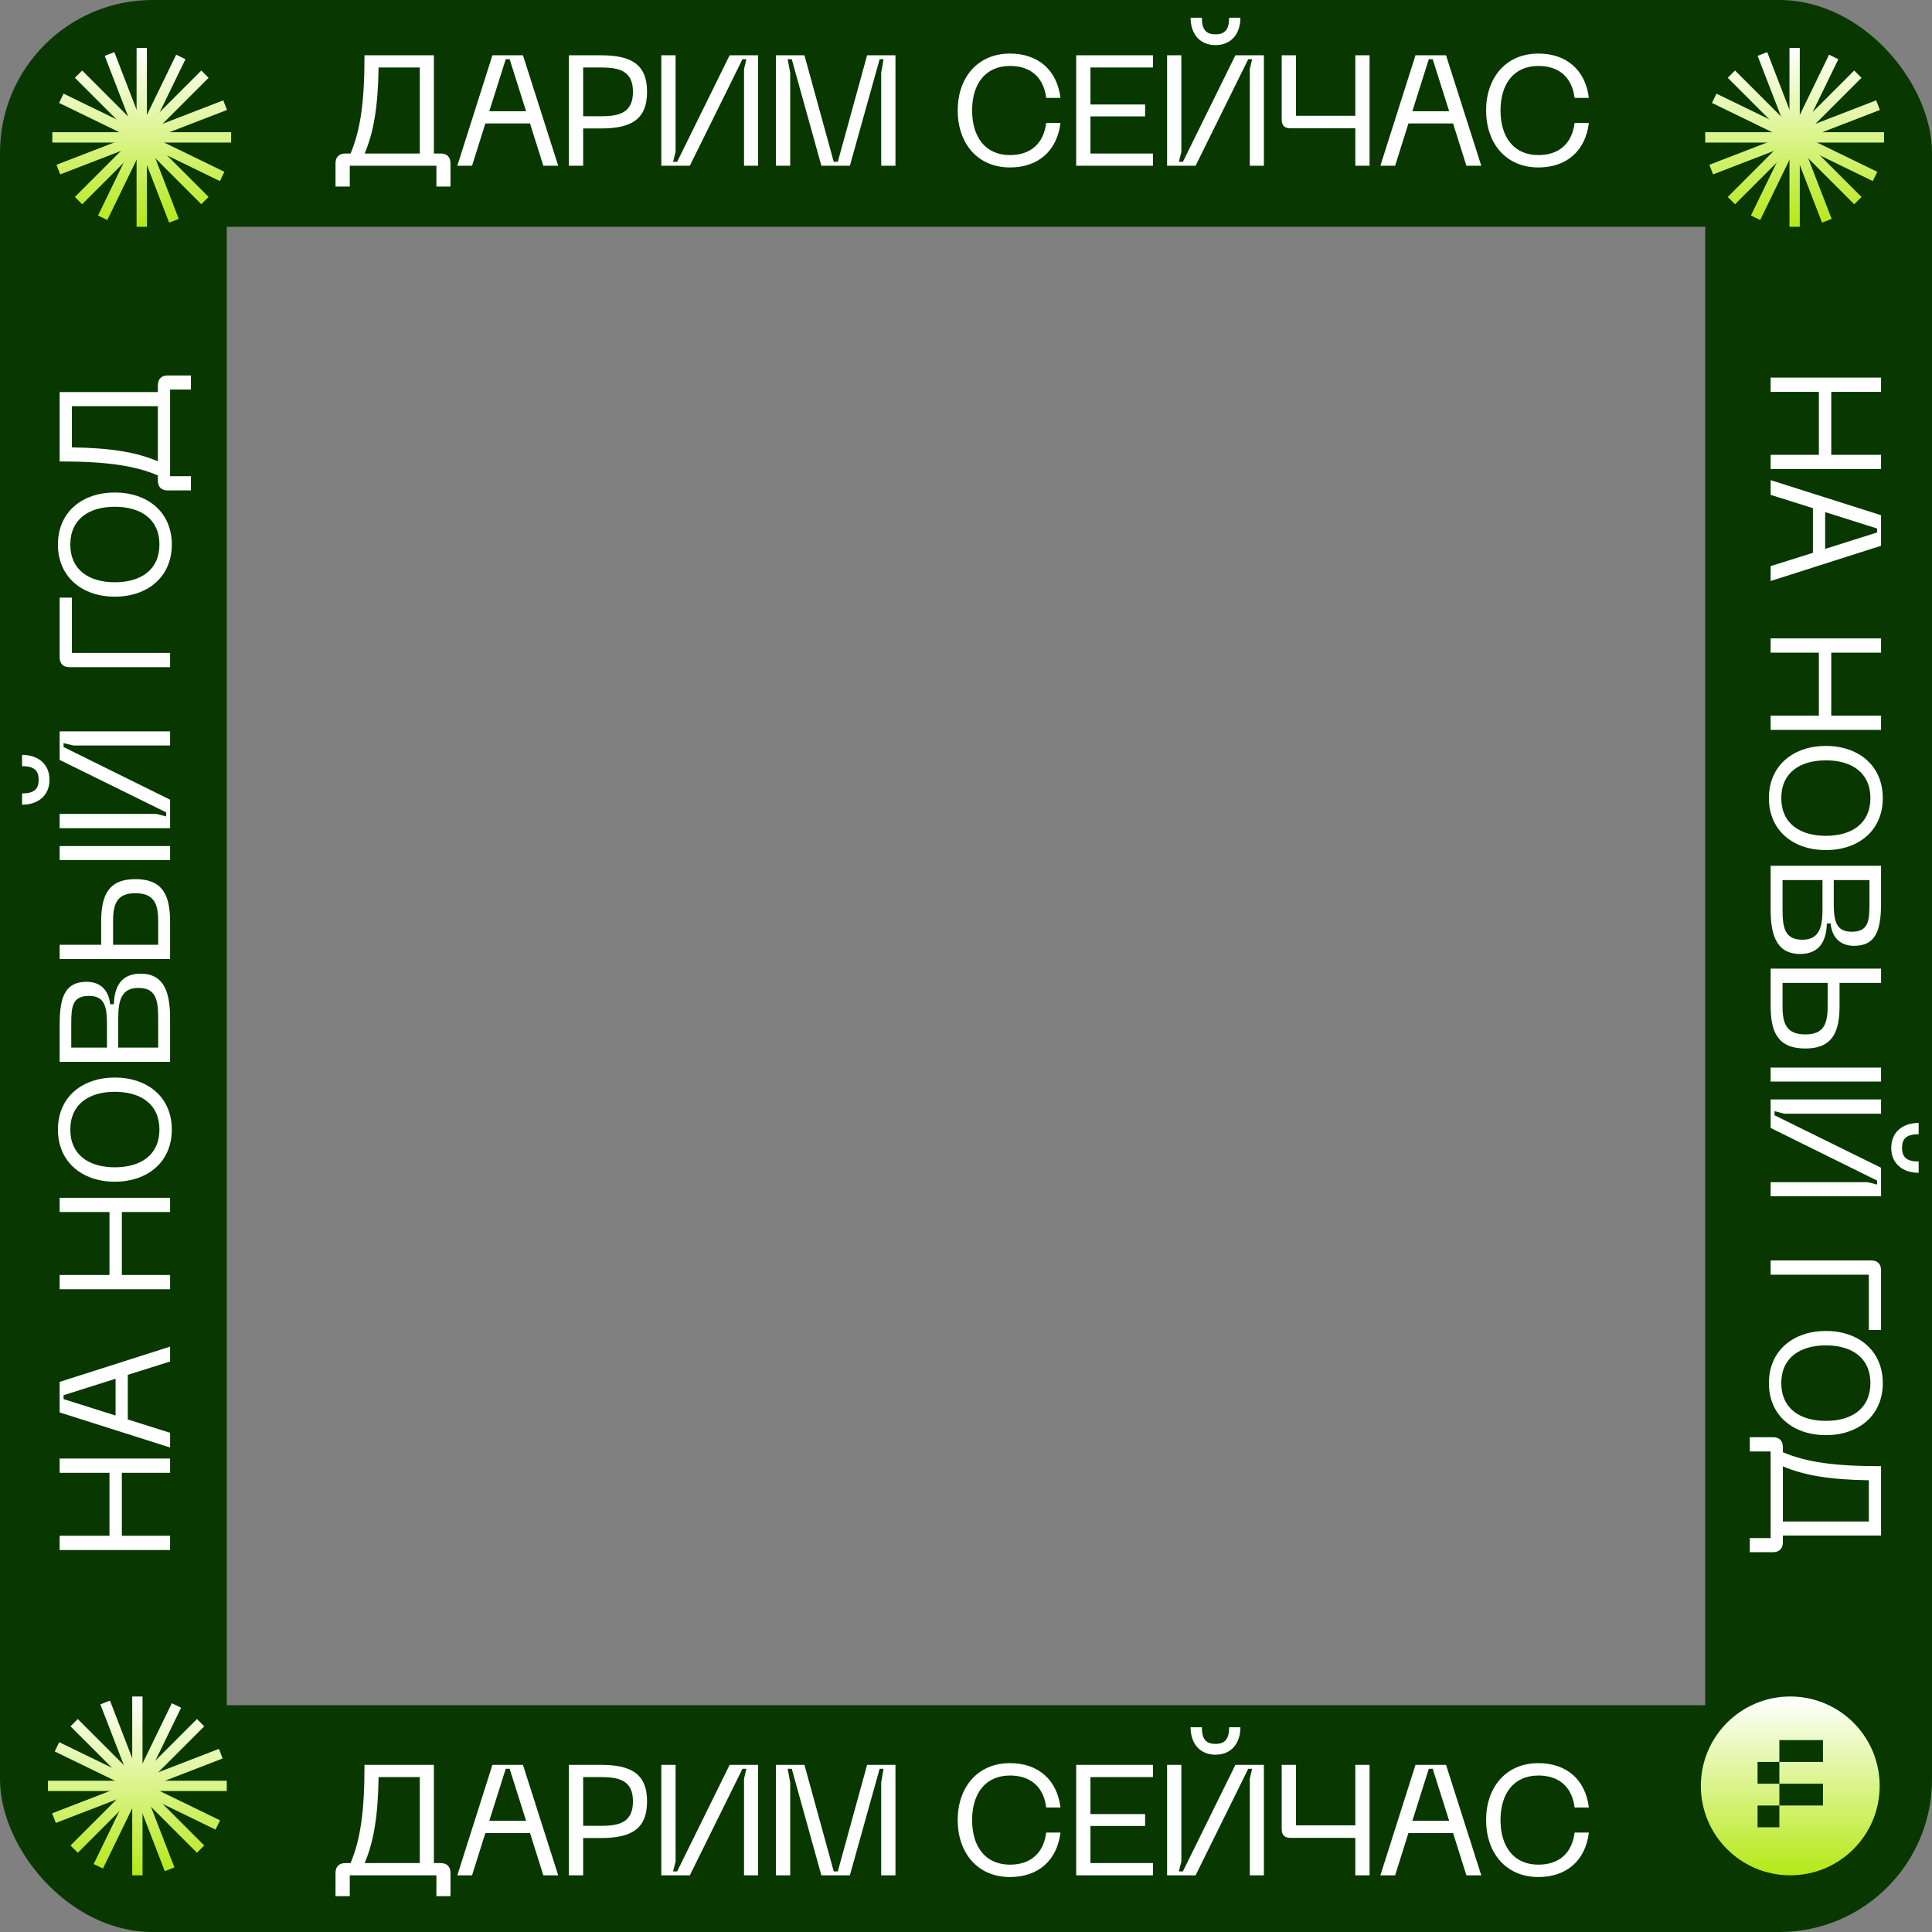
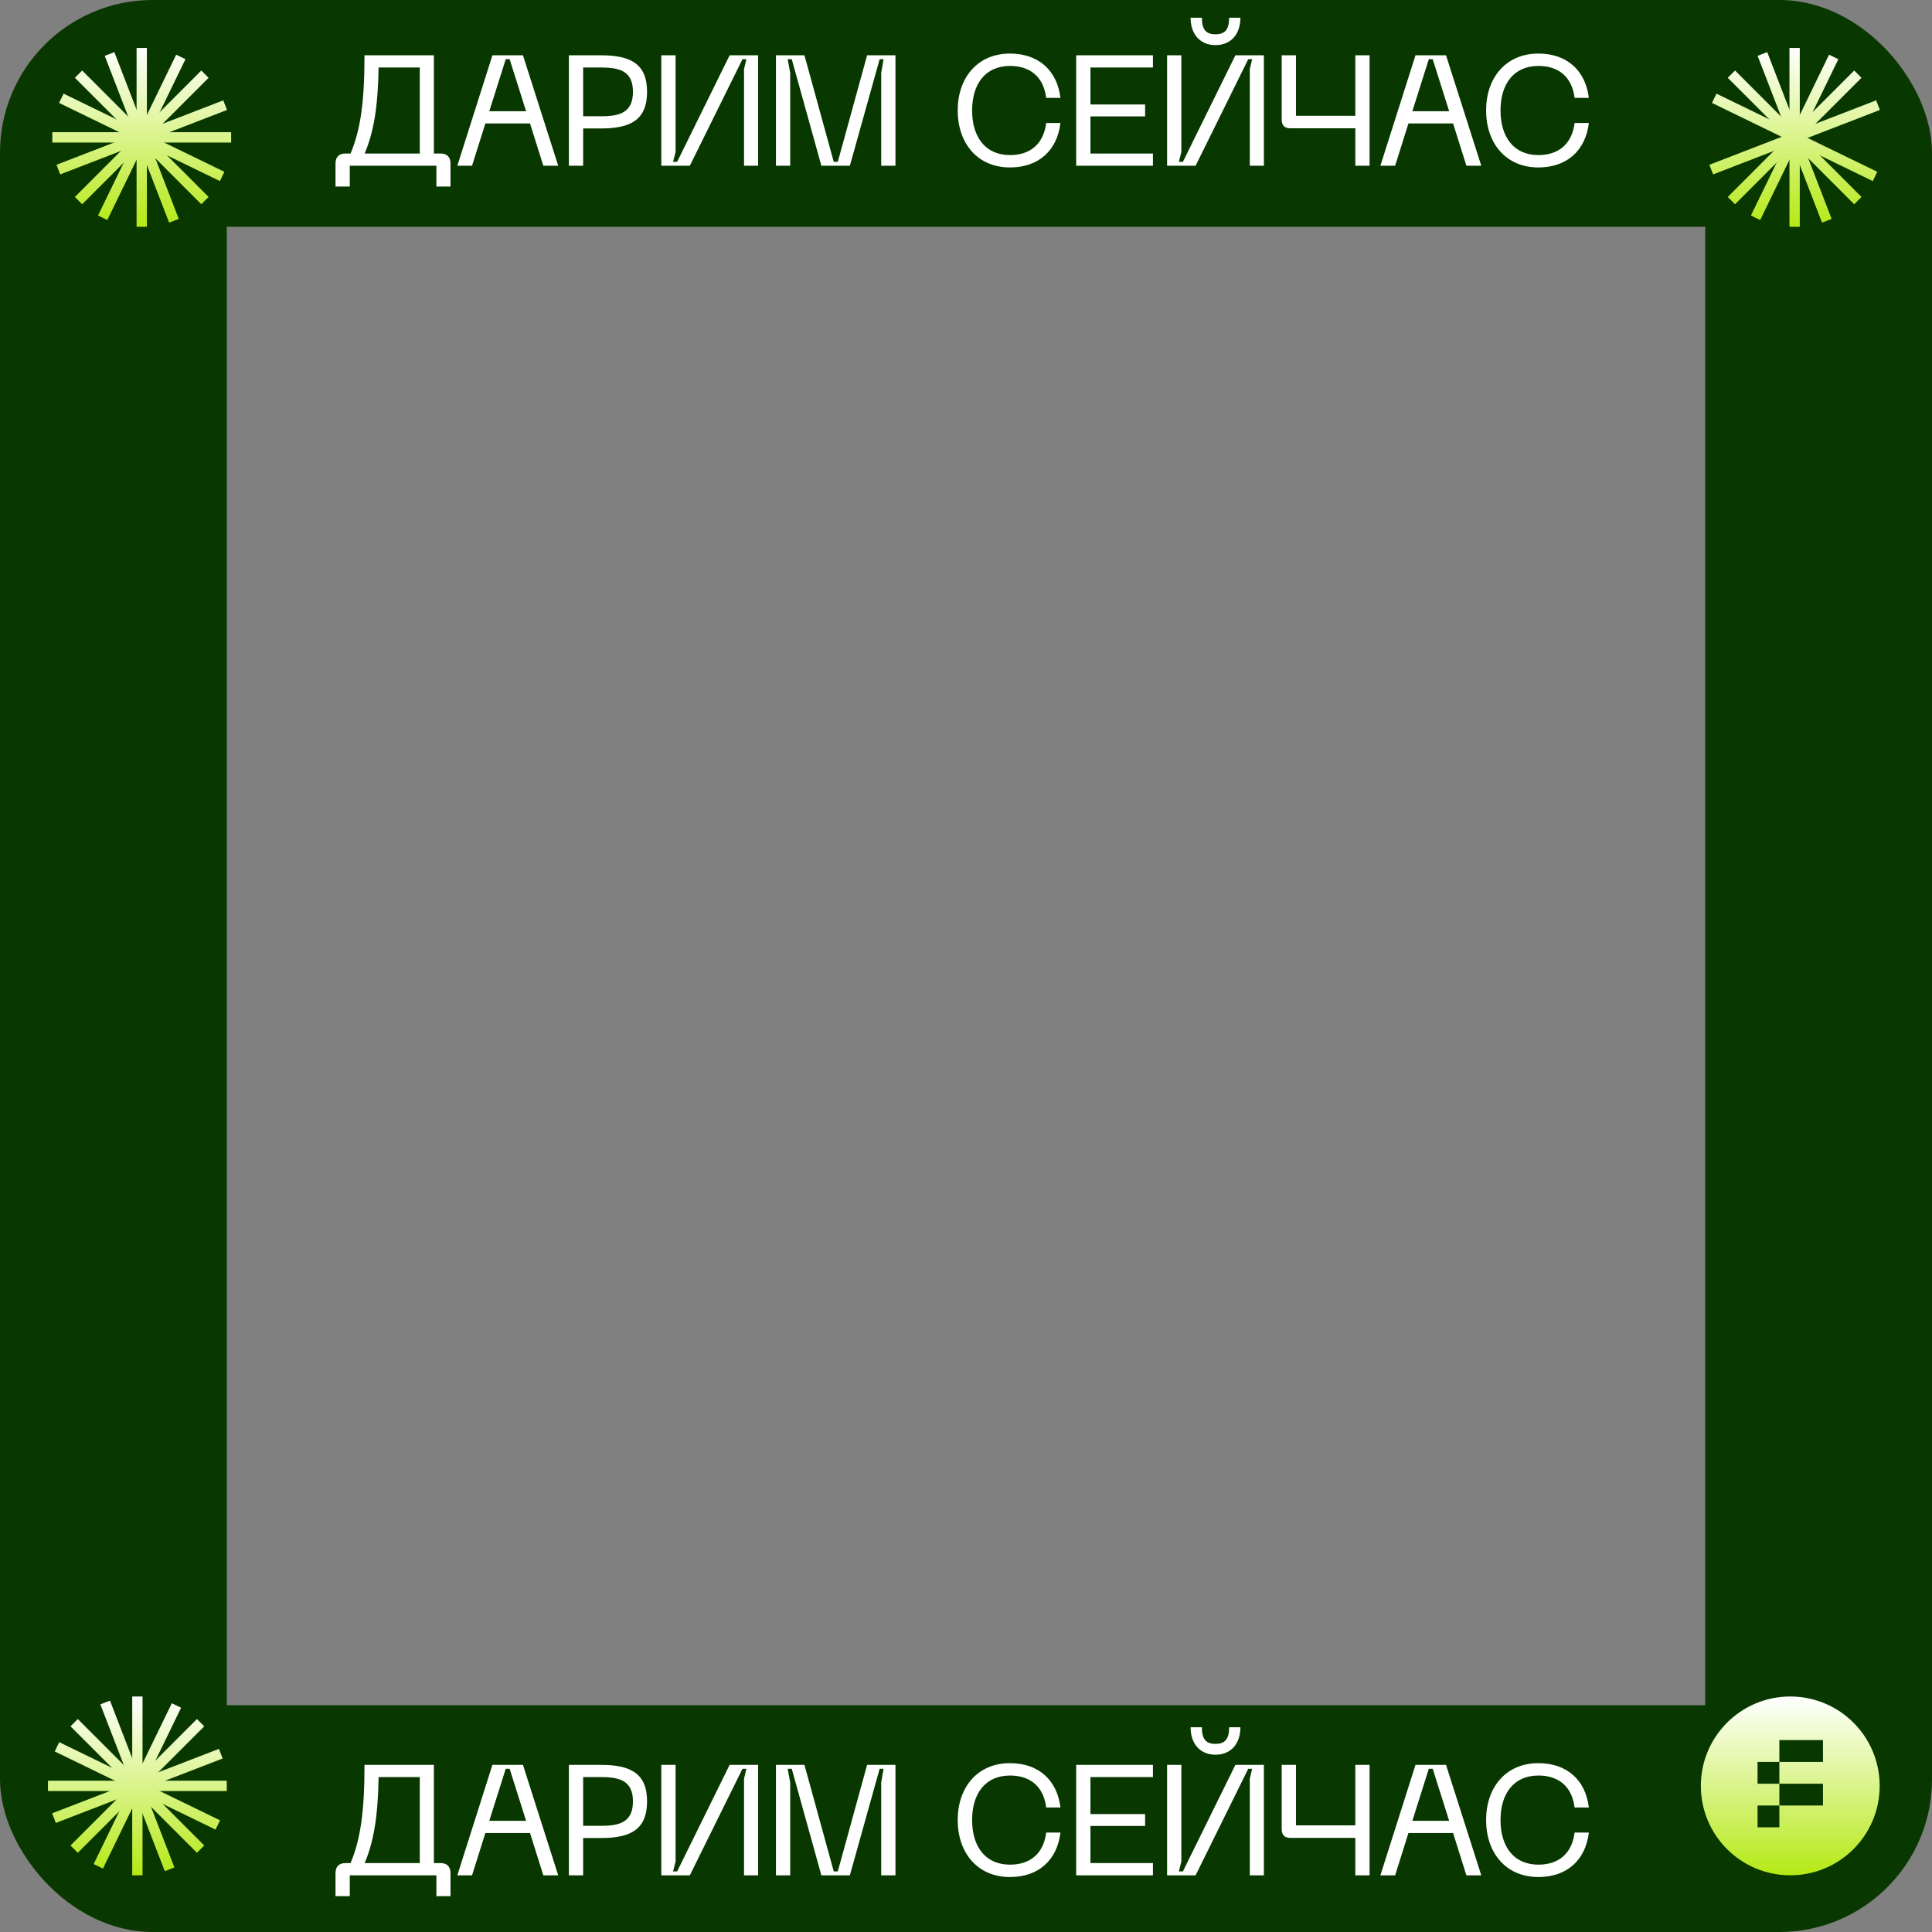
<svg xmlns="http://www.w3.org/2000/svg" width="443" height="443" viewBox="0 0 443 443" fill="none">
  <rect x="0" y="0" width="443" height="443" fill="#808080" stroke="none" />
  <g clip-path="url(#clip0_4574_6200)">
    <rect width="443" height="443" rx="35" stroke="#083800" stroke-width="104" />
    <path d="M99.489 12.679V35.199H101.034C102.506 35.199 103.296 36.025 103.296 37.461V42.777H100.064V38H80.202V42.777H76.934V37.461C76.934 36.025 77.724 35.199 79.197 35.199H80.382C82.68 29.739 83.578 23.31 83.578 12.679H99.489ZM83.614 35.199H96.257V15.481H86.811C86.667 24.496 85.697 30.278 83.614 35.199ZM104.864 38L112.909 12.679H119.912L127.994 38H124.582L121.529 28.303H111.293L108.24 38H104.864ZM112.191 25.501H120.631L116.86 13.577H115.962L112.191 25.501ZM130.445 38V12.679H137.808C144.56 12.679 148.368 14.619 148.368 21.048C148.368 27.512 144.56 29.452 137.808 29.452H133.714V38H130.445ZM133.714 26.651H137.916C142.118 26.651 145.135 25.788 145.135 21.048C145.135 16.343 142.118 15.481 137.916 15.481H133.714V26.651ZM173.836 38H170.604V15.84L171.143 13.577H170.245L158.177 38H151.64V12.679H154.908V34.839L154.334 37.102H155.268L167.3 12.679H173.836V38ZM177.921 38V12.679H184.457L191.174 37.102H192.107L198.824 12.679H205.325V38H202.056V16.702L202.595 13.577H201.697L194.873 38H188.336L181.548 13.577H180.614L181.189 16.702V38H177.921ZM231.593 38.395C224.05 38.395 219.597 32.756 219.597 25.322C219.597 17.923 224.05 12.284 231.593 12.284C238.129 12.284 242.403 16.163 243.158 22.448H239.889C239.315 17.815 236.405 15.121 231.593 15.121C225.882 15.121 222.901 19.324 222.901 25.322C222.901 31.355 225.882 35.558 231.593 35.558C236.405 35.558 239.315 32.828 239.889 28.195H243.158C242.403 34.516 238.129 38.395 231.593 38.395ZM246.766 38V12.679H264.365V15.481H250.034V23.957H262.569V26.686H250.034V35.199H264.365V38H246.766ZM272.997 4.059H275.583C275.583 6.717 276.481 7.866 278.708 7.866C280.935 7.866 281.833 6.717 281.833 4.059H284.419C284.419 7.723 282.335 10.345 278.708 10.345C275.08 10.345 272.997 7.723 272.997 4.059ZM289.806 38H286.574V15.84L287.112 13.577H286.214L274.147 38H267.61V12.679H270.878V34.839L270.304 37.102H271.237L283.269 12.679H289.806V38ZM293.889 12.679H297.158V26.543H310.77V12.679H314.038V38H310.77V29.416H295.901C294.572 29.416 293.889 28.805 293.889 27.369V12.679ZM316.52 38L324.565 12.679H331.569L339.65 38H336.238L333.185 28.303H322.949L319.896 38H316.52ZM323.847 25.501H332.287L328.516 13.577H327.618L323.847 25.501ZM352.753 38.395C345.211 38.395 340.757 32.756 340.757 25.322C340.757 17.923 345.211 12.284 352.753 12.284C359.29 12.284 363.564 16.163 364.318 22.448H361.05C360.475 17.815 357.566 15.121 352.753 15.121C347.043 15.121 344.062 19.324 344.062 25.322C344.062 31.355 347.043 35.558 352.753 35.558C357.566 35.558 360.475 32.828 361.05 28.195H364.318C363.564 34.516 359.29 38.395 352.753 38.395Z" fill="white" />
    <path d="M99.489 404.679V427.199H101.034C102.506 427.199 103.296 428.025 103.296 429.461V434.777H100.064V430H80.202V434.777H76.934V429.461C76.934 428.025 77.724 427.199 79.197 427.199H80.382C82.68 421.739 83.578 415.31 83.578 404.679H99.489ZM83.614 427.199H96.257V407.481H86.811C86.667 416.496 85.697 422.278 83.614 427.199ZM104.864 430L112.909 404.679H119.912L127.994 430H124.582L121.529 420.303H111.293L108.24 430H104.864ZM112.191 417.501H120.631L116.86 405.577H115.962L112.191 417.501ZM130.445 430V404.679H137.808C144.56 404.679 148.368 406.619 148.368 413.048C148.368 419.513 144.56 421.452 137.808 421.452H133.714V430H130.445ZM133.714 418.651H137.916C142.118 418.651 145.135 417.789 145.135 413.048C145.135 408.343 142.118 407.481 137.916 407.481H133.714V418.651ZM173.836 430H170.604V407.84L171.143 405.577H170.245L158.177 430H151.64V404.679H154.908V426.839L154.334 429.102H155.268L167.3 404.679H173.836V430ZM177.921 430V404.679H184.457L191.174 429.102H192.107L198.824 404.679H205.325V430H202.056V408.702L202.595 405.577H201.697L194.873 430H188.336L181.548 405.577H180.614L181.189 408.702V430H177.921ZM231.593 430.395C224.05 430.395 219.597 424.756 219.597 417.322C219.597 409.923 224.05 404.284 231.593 404.284C238.129 404.284 242.403 408.163 243.158 414.448H239.889C239.315 409.815 236.405 407.121 231.593 407.121C225.882 407.121 222.901 411.324 222.901 417.322C222.901 423.356 225.882 427.558 231.593 427.558C236.405 427.558 239.315 424.828 239.889 420.195H243.158C242.403 426.516 238.129 430.395 231.593 430.395ZM246.766 430V404.679H264.365V407.481H250.034V415.957H262.569V418.686H250.034V427.199H264.365V430H246.766ZM272.997 396.059H275.583C275.583 398.717 276.481 399.866 278.708 399.866C280.935 399.866 281.833 398.717 281.833 396.059H284.419C284.419 399.723 282.335 402.345 278.708 402.345C275.08 402.345 272.997 399.723 272.997 396.059ZM289.806 430H286.574V407.84L287.112 405.577H286.214L274.147 430H267.61V404.679H270.878V426.839L270.304 429.102H271.237L283.269 404.679H289.806V430ZM293.889 404.679H297.158V418.543H310.77V404.679H314.038V430H310.77V421.416H295.901C294.572 421.416 293.889 420.805 293.889 419.369V404.679ZM316.52 430L324.565 404.679H331.569L339.65 430H336.238L333.185 420.303H322.949L319.896 430H316.52ZM323.847 417.501H332.287L328.516 405.577H327.618L323.847 417.501ZM352.753 430.395C345.211 430.395 340.757 424.756 340.757 417.322C340.757 409.923 345.211 404.284 352.753 404.284C359.29 404.284 363.564 408.163 364.318 414.448H361.05C360.475 409.815 357.566 407.121 352.753 407.121C347.043 407.121 344.062 411.324 344.062 417.322C344.062 423.356 347.043 427.558 352.753 427.558C357.566 427.558 360.475 424.828 361.05 420.195H364.318C363.564 426.516 359.29 430.395 352.753 430.395Z" fill="white" />
-     <path d="M13.679 355.414L13.679 352.146L25.101 352.146L25.101 337.707L13.679 337.707L13.679 334.439L39 334.439L39 337.707L27.938 337.707L27.938 352.146L39 352.146L39 355.414L13.679 355.414ZM39 331.907L13.679 323.862L13.679 316.858L39 308.777L39 312.189L29.303 315.242L29.303 325.478L39 328.531L39 331.907ZM26.501 324.58L26.501 316.14L14.577 319.911L14.577 320.809L26.501 324.58ZM13.679 295.618L13.679 292.35L25.101 292.35L25.101 277.911L13.679 277.911L13.679 274.643L39 274.643L39 277.911L27.938 277.911L27.938 292.35L39 292.35L39 295.618L13.679 295.618ZM26.322 270.963C18.923 270.963 13.284 266.509 13.284 259.003C13.284 251.496 18.923 247.078 26.322 247.078C33.756 247.078 39.395 251.496 39.395 259.003C39.395 266.509 33.756 270.963 26.322 270.963ZM26.322 267.658C32.284 267.658 36.558 264.821 36.558 259.003C36.558 253.184 32.284 250.347 26.322 250.347C20.395 250.347 16.121 253.184 16.121 259.003C16.121 264.821 20.395 267.658 26.322 267.658ZM39 243.478L13.679 243.478L13.679 234.93C13.679 228.68 14.9 225.125 19.857 225.125C23.556 225.125 25.029 227.675 25.244 230.261L26.106 230.261C26.214 226.382 27.686 223.257 32.248 223.257C37.42 223.257 39 227.208 39 233.421L39 243.478ZM24.526 240.21L24.526 234.786C24.526 230.835 23.987 228.357 20.431 228.357C16.588 228.357 16.337 230.8 16.337 234.786L16.337 240.21L24.526 240.21ZM36.27 240.21L36.27 233.314C36.27 229.076 35.624 226.526 31.709 226.526C28.046 226.526 27.112 229.111 27.112 233.314L27.112 240.21L36.27 240.21ZM13.679 216.63L23.197 216.63L23.197 211.35C23.197 205.532 24.705 201.581 31.027 201.581C37.492 201.581 39 205.532 39 211.35L39 219.898L13.679 219.898L13.679 216.63ZM39 197.199L13.679 197.199L13.679 194.003L39 194.003L39 197.199ZM36.27 216.63L36.27 211.206C36.27 207.184 35.301 204.813 31.027 204.813C26.86 204.813 25.927 207.184 25.927 211.206L25.927 216.63L36.27 216.63ZM5.059 184.512L5.059 181.926C7.717 181.926 8.866 181.029 8.866 178.802C8.866 176.575 7.717 175.677 5.059 175.677L5.059 173.091C8.723 173.091 11.345 175.174 11.345 178.802C11.345 182.429 8.723 184.512 5.059 184.512ZM39 167.704L39 170.936L16.84 170.936L14.577 170.397L14.577 171.295L39 183.363L39 189.9L13.679 189.9L13.679 186.631L35.839 186.631L38.102 187.206L38.102 186.272L13.679 174.24L13.679 167.704L39 167.704ZM13.679 150.72L13.679 137.036L16.481 137.036L16.481 149.714L39 149.714L39 152.983L15.942 152.983C14.469 152.983 13.679 152.157 13.679 150.72ZM26.322 136.815C18.923 136.815 13.284 132.361 13.284 124.855C13.284 117.348 18.923 112.93 26.322 112.93C33.756 112.93 39.395 117.348 39.395 124.855C39.395 132.361 33.756 136.815 26.322 136.815ZM26.322 133.51C32.284 133.51 36.558 130.673 36.558 124.855C36.558 119.036 32.284 116.199 26.322 116.199C20.395 116.199 16.121 119.036 16.121 124.855C16.121 130.673 20.395 133.51 26.322 133.51ZM13.679 89.9L36.199 89.9L36.199 88.356C36.199 86.883 37.025 86.093 38.461 86.093L43.777 86.093L43.777 89.325L39 89.325L39 109.187L43.777 109.187L43.777 112.455L38.461 112.455C37.025 112.455 36.199 111.665 36.199 110.192L36.199 109.007C30.739 106.709 24.31 105.811 13.679 105.811L13.679 89.9ZM36.199 105.775L36.199 93.132L16.481 93.132L16.481 102.578C25.495 102.722 31.278 103.692 36.199 105.775Z" fill="white" />
-     <path d="M431.321 86.586L431.321 89.854L419.9 89.854L419.9 104.293L431.321 104.293L431.321 107.561L406 107.561L406 104.293L417.062 104.293L417.062 89.854L406 89.854L406 86.586L431.321 86.586ZM406 110.093L431.321 118.138L431.321 125.142L406 133.223L406 129.811L415.697 126.758L415.697 116.522L406 113.469L406 110.093ZM418.499 117.42L418.499 125.86L430.423 122.089L430.423 121.191L418.499 117.42ZM431.321 146.382L431.321 149.65L419.9 149.65L419.9 164.089L431.321 164.089L431.321 167.357L406 167.357L406 164.089L417.062 164.089L417.062 149.65L406 149.65L406 146.382L431.321 146.382ZM418.678 171.037C426.077 171.037 431.716 175.491 431.716 182.997C431.716 190.504 426.077 194.922 418.678 194.922C411.244 194.922 405.605 190.504 405.605 182.997C405.605 175.491 411.244 171.037 418.678 171.037ZM418.678 174.342C412.716 174.342 408.442 177.179 408.442 182.997C408.442 188.816 412.716 191.653 418.678 191.653C424.605 191.653 428.879 188.816 428.879 182.997C428.879 177.179 424.605 174.342 418.678 174.342ZM406 198.522L431.321 198.522L431.321 207.07C431.321 213.32 430.1 216.875 425.143 216.875C421.444 216.875 419.971 214.325 419.756 211.739L418.894 211.739C418.786 215.618 417.314 218.743 412.752 218.743C407.58 218.743 406 214.792 406 208.579L406 198.522ZM420.474 201.79L420.474 207.214C420.474 211.165 421.013 213.643 424.569 213.643C428.412 213.643 428.663 211.2 428.663 207.214L428.663 201.79L420.474 201.79ZM408.73 201.79L408.73 208.686C408.73 212.924 409.376 215.474 413.291 215.474C416.954 215.474 417.888 212.889 417.888 208.686L417.888 201.79L408.73 201.79ZM431.321 225.37L421.803 225.37L421.803 230.65C421.803 236.468 420.295 240.419 413.973 240.419C407.508 240.419 406 236.468 406 230.65L406 222.102L431.321 222.102L431.321 225.37ZM406 244.801L431.321 244.801L431.321 247.997L406 247.997L406 244.801ZM408.73 225.37L408.73 230.794C408.73 234.816 409.699 237.187 413.973 237.187C418.14 237.187 419.073 234.816 419.073 230.794L419.073 225.37L408.73 225.37ZM439.941 257.488L439.941 260.074C437.283 260.074 436.134 260.971 436.134 263.198C436.134 265.425 437.283 266.323 439.941 266.323L439.941 268.909C436.277 268.909 433.655 266.826 433.655 263.198C433.655 259.571 436.277 257.488 439.941 257.488ZM406 274.296L406 271.064L428.16 271.064L430.423 271.603L430.423 270.705L406 258.637L406 252.1L431.321 252.1L431.321 255.369L409.161 255.369L406.898 254.794L406.898 255.728L431.321 267.76L431.321 274.296L406 274.296ZM431.321 291.28L431.321 304.964L428.519 304.964L428.519 292.286L406 292.286L406 289.017L429.058 289.017C430.531 289.017 431.321 289.843 431.321 291.28ZM418.678 305.185C426.077 305.185 431.716 309.639 431.716 317.145C431.716 324.652 426.077 329.07 418.678 329.07C411.244 329.07 405.605 324.652 405.605 317.145C405.605 309.639 411.244 305.185 418.678 305.185ZM418.678 308.49C412.716 308.49 408.442 311.327 408.442 317.145C408.442 322.964 412.716 325.801 418.678 325.801C424.605 325.801 428.879 322.964 428.879 317.145C428.879 311.327 424.605 308.49 418.678 308.49ZM431.321 352.1L408.801 352.1L408.801 353.645C408.801 355.117 407.975 355.907 406.539 355.907L401.223 355.907L401.223 352.675L406 352.675L406 332.813L401.223 332.813L401.223 329.545L406.539 329.545C407.975 329.545 408.801 330.335 408.801 331.808L408.801 332.993C414.261 335.291 420.69 336.189 431.321 336.189L431.321 352.1ZM408.801 336.225L408.801 348.868L428.519 348.868L428.519 339.422C419.504 339.278 413.722 338.308 408.801 336.225Z" fill="white" />
    <path d="M12 30.318L12 32.682H53V30.318L12 30.318Z" fill="url(#paint0_linear_4574_6200)" />
    <path d="M33.682 11L31.318 11L31.318 52H33.682L33.682 11Z" fill="url(#paint1_linear_4574_6200)" />
    <path d="M18.84 16.169L17.168 17.841L46.159 46.832L47.831 45.16L18.84 16.169Z" fill="url(#paint2_linear_4574_6200)" />
    <path d="M47.831 17.841L46.159 16.169L17.168 45.16L18.84 46.832L47.831 17.841Z" fill="url(#paint3_linear_4574_6200)" />
    <path d="M26.218 11.95L24.012 12.802L38.785 51.047L40.991 50.196L26.218 11.95Z" fill="url(#paint4_linear_4574_6200)" />
    <path d="M52.051 25.215L51.199 23.009L12.953 37.783L13.805 39.989L52.051 25.215Z" fill="url(#paint5_linear_4574_6200)" />
    <path d="M14.579 21.475L13.546 23.602L50.421 41.523L51.455 39.396L14.579 21.475Z" fill="url(#paint6_linear_4574_6200)" />
    <path d="M42.526 13.577L40.399 12.543L22.477 49.419L24.604 50.452L42.526 13.577Z" fill="url(#paint7_linear_4574_6200)" />
-     <path d="M391 30.318L391 32.682H432V30.318L391 30.318Z" fill="url(#paint8_linear_4574_6200)" />
    <path d="M412.682 11L410.318 11L410.318 52H412.682L412.682 11Z" fill="url(#paint9_linear_4574_6200)" />
    <path d="M397.84 16.169L396.168 17.841L425.159 46.832L426.831 45.16L397.84 16.169Z" fill="url(#paint10_linear_4574_6200)" />
    <path d="M426.832 17.841L425.159 16.169L396.168 45.16L397.84 46.832L426.832 17.841Z" fill="url(#paint11_linear_4574_6200)" />
    <path d="M405.218 11.95L403.012 12.802L417.785 51.047L419.991 50.196L405.218 11.95Z" fill="url(#paint12_linear_4574_6200)" />
    <path d="M431.051 25.215L430.199 23.009L391.953 37.783L392.805 39.989L431.051 25.215Z" fill="url(#paint13_linear_4574_6200)" />
    <path d="M393.579 21.475L392.546 23.602L429.421 41.523L430.455 39.396L393.579 21.475Z" fill="url(#paint14_linear_4574_6200)" />
    <path d="M421.526 13.577L419.399 12.543L401.477 49.419L403.604 50.452L421.526 13.577Z" fill="url(#paint15_linear_4574_6200)" />
    <path d="M11 408.318L11 410.682H52V408.318L11 408.318Z" fill="url(#paint16_linear_4574_6200)" />
    <path d="M32.682 389L30.318 389L30.318 430H32.682L32.682 389Z" fill="url(#paint17_linear_4574_6200)" />
    <path d="M17.84 394.169L16.168 395.841L45.159 424.832L46.831 423.16L17.84 394.169Z" fill="url(#paint18_linear_4574_6200)" />
    <path d="M46.831 395.841L45.159 394.169L16.168 423.16L17.84 424.832L46.831 395.841Z" fill="url(#paint19_linear_4574_6200)" />
    <path d="M25.218 389.95L23.012 390.802L37.785 429.048L39.991 428.195L25.218 389.95Z" fill="url(#paint20_linear_4574_6200)" />
    <path d="M51.051 403.215L50.199 401.009L11.953 415.783L12.805 417.989L51.051 403.215Z" fill="url(#paint21_linear_4574_6200)" />
    <path d="M13.579 399.475L12.546 401.601L49.421 419.523L50.455 417.396L13.579 399.475Z" fill="url(#paint22_linear_4574_6200)" />
    <path d="M41.526 391.577L39.399 390.543L21.477 427.419L23.604 428.452L41.526 391.577Z" fill="url(#paint23_linear_4574_6200)" />
    <circle cx="410.5" cy="409.5" r="20.5" fill="url(#paint24_linear_4574_6200)" />
    <path fill-rule="evenodd" clip-rule="evenodd" d="M408 399H418V404H408V399ZM408 409V404H403V409H408ZM408 414V409H418V414H408ZM408 414V419H403V414H408Z" fill="#083800" />
  </g>
  <defs>
    <linearGradient id="paint0_linear_4574_6200" x1="32.5" y1="11" x2="32.5" y2="52" gradientUnits="userSpaceOnUse">
      <stop stop-color="white" />
      <stop offset="1" stop-color="#B5E916" />
    </linearGradient>
    <linearGradient id="paint1_linear_4574_6200" x1="32.5" y1="11" x2="32.5" y2="52" gradientUnits="userSpaceOnUse">
      <stop stop-color="white" />
      <stop offset="1" stop-color="#B5E916" />
    </linearGradient>
    <linearGradient id="paint2_linear_4574_6200" x1="32.5" y1="11" x2="32.5" y2="52" gradientUnits="userSpaceOnUse">
      <stop stop-color="white" />
      <stop offset="1" stop-color="#B5E916" />
    </linearGradient>
    <linearGradient id="paint3_linear_4574_6200" x1="32.5" y1="11" x2="32.5" y2="52" gradientUnits="userSpaceOnUse">
      <stop stop-color="white" />
      <stop offset="1" stop-color="#B5E916" />
    </linearGradient>
    <linearGradient id="paint4_linear_4574_6200" x1="32.5" y1="11" x2="32.5" y2="52" gradientUnits="userSpaceOnUse">
      <stop stop-color="white" />
      <stop offset="1" stop-color="#B5E916" />
    </linearGradient>
    <linearGradient id="paint5_linear_4574_6200" x1="32.5" y1="11" x2="32.5" y2="52" gradientUnits="userSpaceOnUse">
      <stop stop-color="white" />
      <stop offset="1" stop-color="#B5E916" />
    </linearGradient>
    <linearGradient id="paint6_linear_4574_6200" x1="32.5" y1="11" x2="32.5" y2="52" gradientUnits="userSpaceOnUse">
      <stop stop-color="white" />
      <stop offset="1" stop-color="#B5E916" />
    </linearGradient>
    <linearGradient id="paint7_linear_4574_6200" x1="32.5" y1="11" x2="32.5" y2="52" gradientUnits="userSpaceOnUse">
      <stop stop-color="white" />
      <stop offset="1" stop-color="#B5E916" />
    </linearGradient>
    <linearGradient id="paint8_linear_4574_6200" x1="411.5" y1="11" x2="411.5" y2="52" gradientUnits="userSpaceOnUse">
      <stop stop-color="white" />
      <stop offset="1" stop-color="#B5E916" />
    </linearGradient>
    <linearGradient id="paint9_linear_4574_6200" x1="411.5" y1="11" x2="411.5" y2="52" gradientUnits="userSpaceOnUse">
      <stop stop-color="white" />
      <stop offset="1" stop-color="#B5E916" />
    </linearGradient>
    <linearGradient id="paint10_linear_4574_6200" x1="411.5" y1="11" x2="411.5" y2="52" gradientUnits="userSpaceOnUse">
      <stop stop-color="white" />
      <stop offset="1" stop-color="#B5E916" />
    </linearGradient>
    <linearGradient id="paint11_linear_4574_6200" x1="411.5" y1="11" x2="411.5" y2="52" gradientUnits="userSpaceOnUse">
      <stop stop-color="white" />
      <stop offset="1" stop-color="#B5E916" />
    </linearGradient>
    <linearGradient id="paint12_linear_4574_6200" x1="411.5" y1="11" x2="411.5" y2="52" gradientUnits="userSpaceOnUse">
      <stop stop-color="white" />
      <stop offset="1" stop-color="#B5E916" />
    </linearGradient>
    <linearGradient id="paint13_linear_4574_6200" x1="411.5" y1="11" x2="411.5" y2="52" gradientUnits="userSpaceOnUse">
      <stop stop-color="white" />
      <stop offset="1" stop-color="#B5E916" />
    </linearGradient>
    <linearGradient id="paint14_linear_4574_6200" x1="411.5" y1="11" x2="411.5" y2="52" gradientUnits="userSpaceOnUse">
      <stop stop-color="white" />
      <stop offset="1" stop-color="#B5E916" />
    </linearGradient>
    <linearGradient id="paint15_linear_4574_6200" x1="411.5" y1="11" x2="411.5" y2="52" gradientUnits="userSpaceOnUse">
      <stop stop-color="white" />
      <stop offset="1" stop-color="#B5E916" />
    </linearGradient>
    <linearGradient id="paint16_linear_4574_6200" x1="31.5" y1="389" x2="31.5" y2="430" gradientUnits="userSpaceOnUse">
      <stop stop-color="white" />
      <stop offset="1" stop-color="#B5E916" />
    </linearGradient>
    <linearGradient id="paint17_linear_4574_6200" x1="31.5" y1="389" x2="31.5" y2="430" gradientUnits="userSpaceOnUse">
      <stop stop-color="white" />
      <stop offset="1" stop-color="#B5E916" />
    </linearGradient>
    <linearGradient id="paint18_linear_4574_6200" x1="31.5" y1="389" x2="31.5" y2="430" gradientUnits="userSpaceOnUse">
      <stop stop-color="white" />
      <stop offset="1" stop-color="#B5E916" />
    </linearGradient>
    <linearGradient id="paint19_linear_4574_6200" x1="31.5" y1="389" x2="31.5" y2="430" gradientUnits="userSpaceOnUse">
      <stop stop-color="white" />
      <stop offset="1" stop-color="#B5E916" />
    </linearGradient>
    <linearGradient id="paint20_linear_4574_6200" x1="31.5" y1="389" x2="31.5" y2="430" gradientUnits="userSpaceOnUse">
      <stop stop-color="white" />
      <stop offset="1" stop-color="#B5E916" />
    </linearGradient>
    <linearGradient id="paint21_linear_4574_6200" x1="31.5" y1="389" x2="31.5" y2="430" gradientUnits="userSpaceOnUse">
      <stop stop-color="white" />
      <stop offset="1" stop-color="#B5E916" />
    </linearGradient>
    <linearGradient id="paint22_linear_4574_6200" x1="31.5" y1="389" x2="31.5" y2="430" gradientUnits="userSpaceOnUse">
      <stop stop-color="white" />
      <stop offset="1" stop-color="#B5E916" />
    </linearGradient>
    <linearGradient id="paint23_linear_4574_6200" x1="31.5" y1="389" x2="31.5" y2="430" gradientUnits="userSpaceOnUse">
      <stop stop-color="white" />
      <stop offset="1" stop-color="#B5E916" />
    </linearGradient>
    <linearGradient id="paint24_linear_4574_6200" x1="410.5" y1="389" x2="410.5" y2="430" gradientUnits="userSpaceOnUse">
      <stop stop-color="white" />
      <stop offset="1" stop-color="#B5E916" />
    </linearGradient>
    <clipPath id="clip0_4574_6200">
      <rect width="443" height="443" rx="35" fill="white" />
    </clipPath>
  </defs>
</svg>